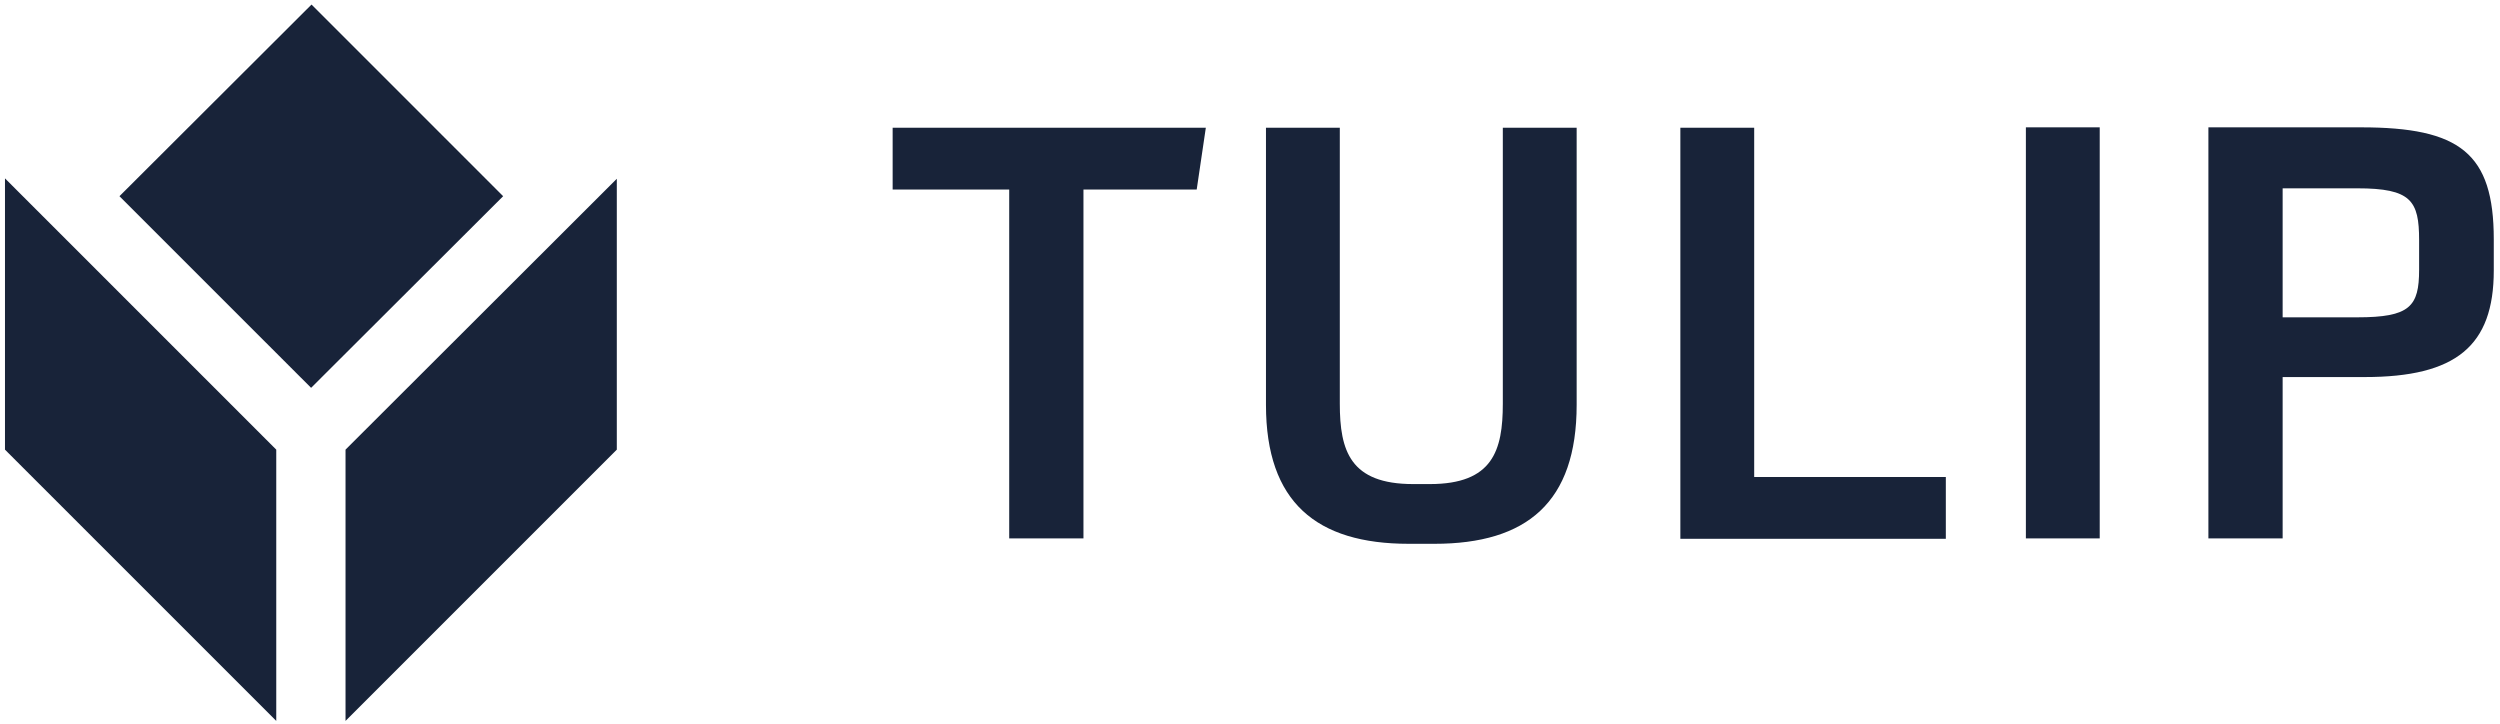
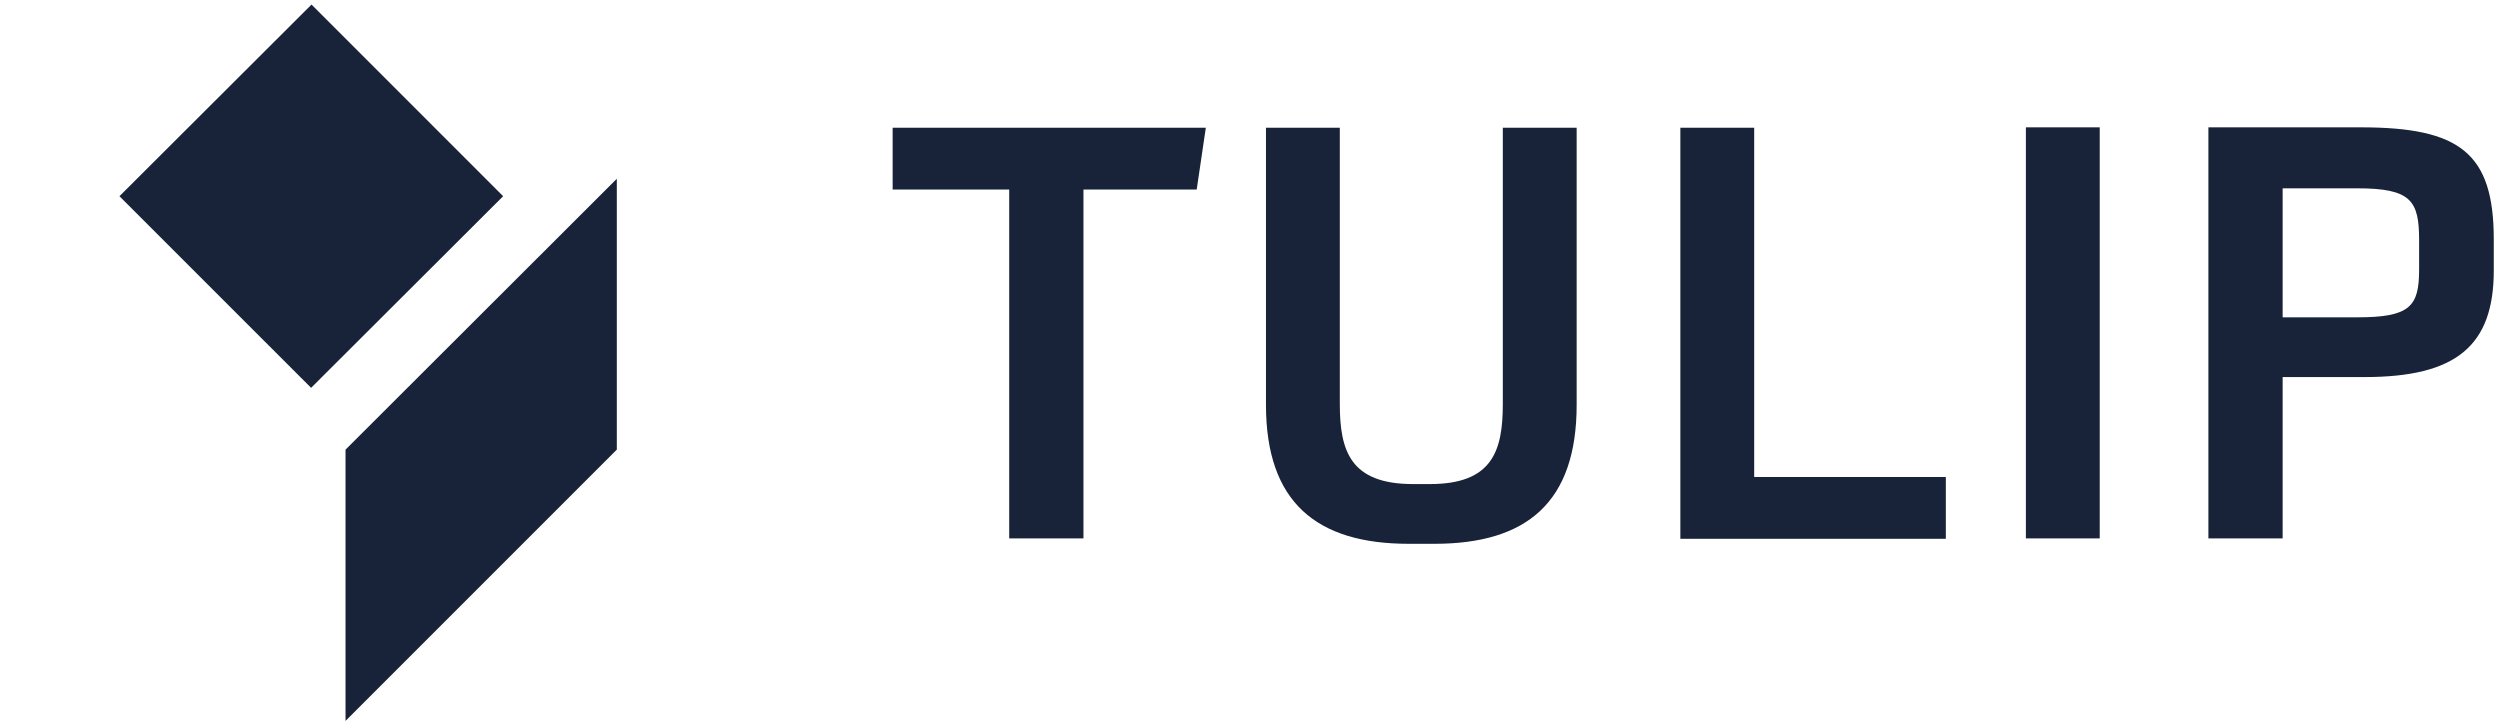
<svg xmlns="http://www.w3.org/2000/svg" id="layer" version="1.1" viewBox="0 0 602.7 174.5">
  <defs>
    <style>
      .st0 {
        fill: #182339;
      }
    </style>
  </defs>
-   <path class="st0" d="M261.2,129.8V45.7h27.3l2.2-14.9h-75.5v14.9h28.1v84.1h17.9ZM345.8,131.1c22.3,0,34.3-10,34.3-33.5V30.8h-17.8v66.5c0,11.3-2.4,19.4-17.6,19.4h-4c-15.2,0-17.7-8-17.7-19.4V30.8h-17.8v66.8c0,23.5,12.2,33.5,34.4,33.5h6.2ZM469.1,129.8v-14.8h-46.2V30.8h-17.8v99.1h64ZM506.2,129.8V30.7h-17.8v99.1h17.8ZM550.3,129.8v-38.9h19.8c22,0,31.1-7.5,31.1-25.7v-7.5c0-20.8-8.2-27-32-27h-36.8v99.1h17.9ZM583.2,65c0,8.9-2.2,11.5-14.9,11.5h-18v-31.1h18c13,0,14.9,3,14.9,12.5v7.1ZM148.7,43.1v65.3l-65.4,65.4v-65.4l65.4-65.3ZM66.6,108.4v65.4L1.2,108.4V43l65.4,65.4ZM121.3,47.3l-46.3,46.2L28.8,47.3,75.1,1.1l46.2,46.2Z" />
+   <path class="st0" d="M261.2,129.8V45.7h27.3l2.2-14.9h-75.5v14.9h28.1v84.1h17.9ZM345.8,131.1c22.3,0,34.3-10,34.3-33.5V30.8h-17.8v66.5c0,11.3-2.4,19.4-17.6,19.4h-4c-15.2,0-17.7-8-17.7-19.4V30.8h-17.8v66.8c0,23.5,12.2,33.5,34.4,33.5h6.2ZM469.1,129.8v-14.8h-46.2V30.8h-17.8v99.1h64ZM506.2,129.8V30.7h-17.8v99.1h17.8ZM550.3,129.8v-38.9h19.8c22,0,31.1-7.5,31.1-25.7v-7.5c0-20.8-8.2-27-32-27h-36.8v99.1h17.9ZM583.2,65c0,8.9-2.2,11.5-14.9,11.5h-18v-31.1h18c13,0,14.9,3,14.9,12.5v7.1ZM148.7,43.1v65.3l-65.4,65.4v-65.4l65.4-65.3ZM66.6,108.4v65.4L1.2,108.4l65.4,65.4ZM121.3,47.3l-46.3,46.2L28.8,47.3,75.1,1.1l46.2,46.2Z" />
</svg>